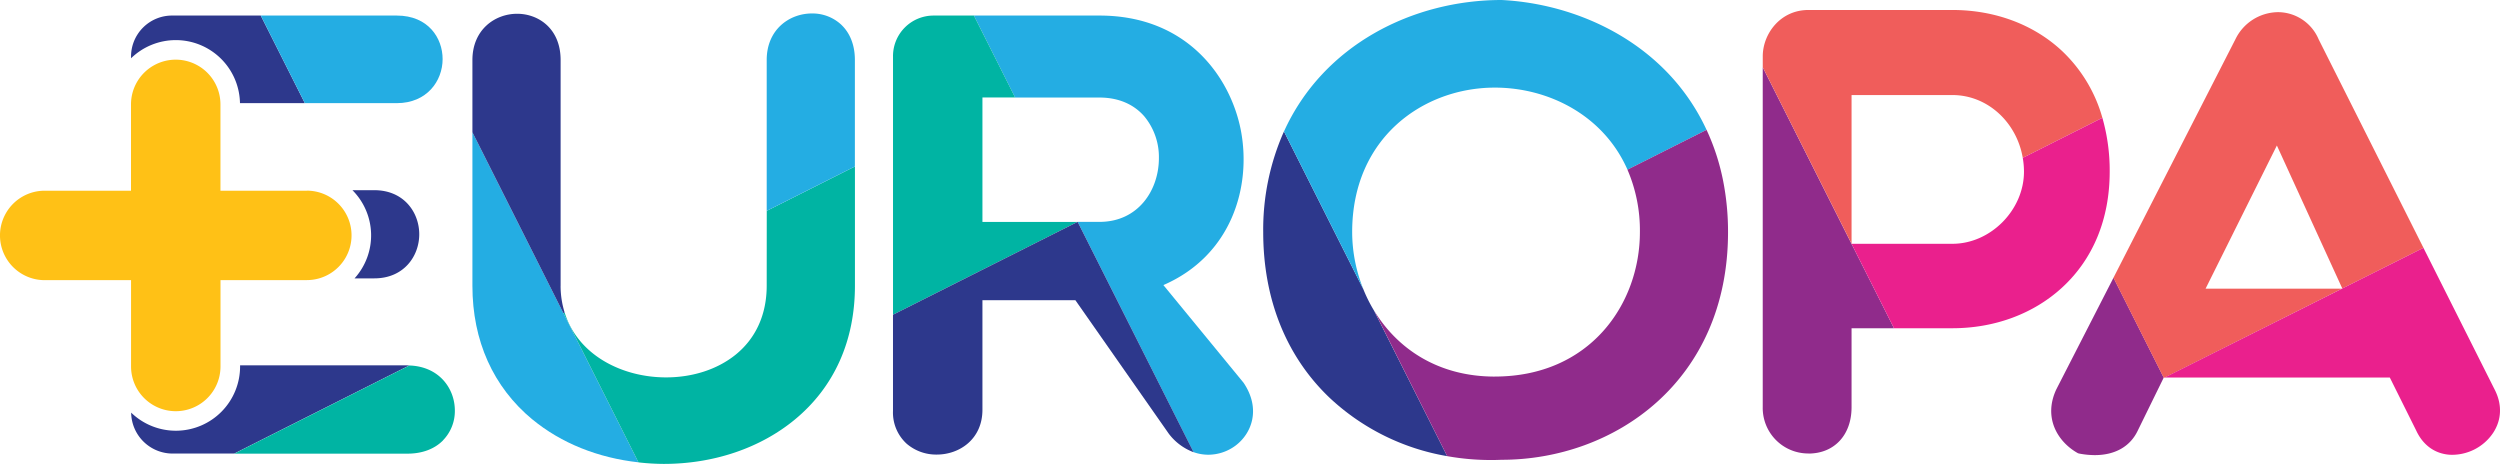
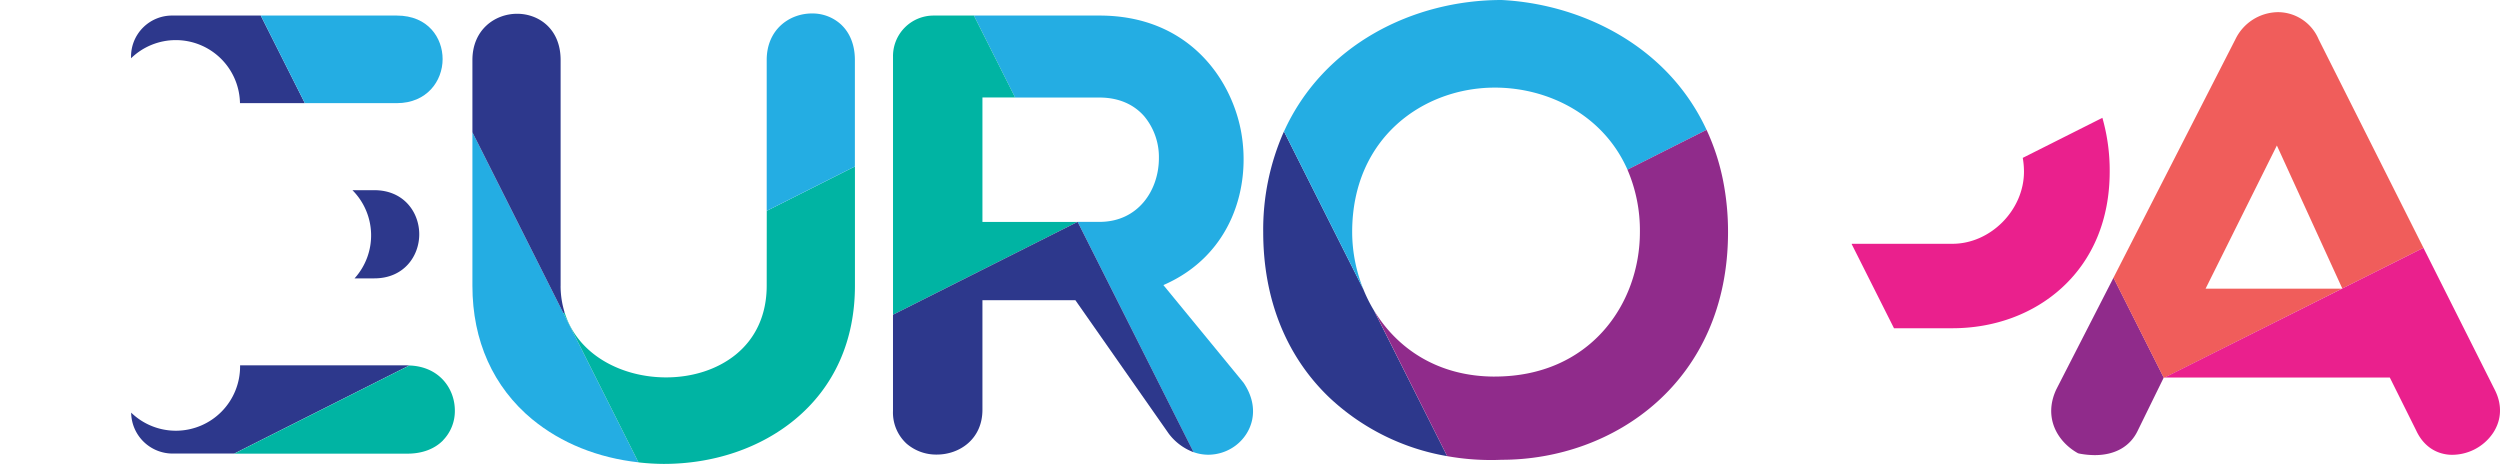
<svg xmlns="http://www.w3.org/2000/svg" viewBox="0 0 963.93 178.85">
  <path d="M205.26,161.7c11.09,9.17,25.37,14.86,40.91,16.56L182.15,51v59.19c0,21.22,8,39,23.11,51.54" fill="#24ade3" />
  <path d="M144.34,107.33c11.36,0,17.31-8.55,17.31-17s-5.94-17-17.31-17h-8.45a24.7,24.7,0,0,1,.82,34Z" fill="#2d388c" />
-   <path d="M118.3,73.53H85V40.25a17.24,17.24,0,1,0-34.49,0V73.53H17.24a17.24,17.24,0,0,0,0,34.49H50.53v33.28a17.24,17.24,0,0,0,34.49,0V108H118.3a17.24,17.24,0,0,0,0-34.49" fill="#ffc116" id="plus" />
  <path d="M423.94,37.61c7.18,0,13.15,2.51,17.26,7.24A24.6,24.6,0,0,1,446.84,61c0,12.2-7.87,24.55-22.91,24.55h-8.41l44.66,88.78a17.13,17.13,0,0,0,5.69,1,17.67,17.67,0,0,0,10.37-3.41c6.35-4.64,10.09-14.22,3.23-24.36l-30.9-37.64c26.36-11.46,34-38,29.88-59.61C474.51,29.89,457.86,6,423.94,6H375.51l15.89,31.6Z" fill="#24ade3" />
  <path d="M66.69,6A15.81,15.81,0,0,0,50.53,22.17v.3a24.75,24.75,0,0,1,42,17.3h25L100.54,6Z" fill="#2d388c" />
  <path d="M170.66,22.77C170.66,14.69,165.13,6,153,6H100.55l17,33.77H153c11.6,0,17.66-8.56,17.66-17" fill="#24ade3" />
  <path d="M525.74,111.68l-30.68-61a93.13,93.13,0,0,0-8,38.8c0,25.77,8.81,47.83,25.48,63.78A87.88,87.88,0,0,0,558,175.88l-28.28-56.22a57.44,57.44,0,0,1-4-8" fill="#2d388c" />
  <path d="M378.8,85.58v-48H391.4L375.51,6H360a15.64,15.64,0,0,0-15.68,15.92v99.42l71.12-35.77Z" fill="#00b4a3" />
  <path d="M349.6,171.1a17.45,17.45,0,0,0,11.61,4.17c8.74,0,17.59-5.94,17.59-17.28V115.74h35.83l36,51.45a21.25,21.25,0,0,0,9.59,7.17L415.53,85.58h-.1l-71.12,35.77v37.13a16.26,16.26,0,0,0,5.29,12.62" fill="#2d388c" />
  <path d="M295.62,110.16c0,11.06-4.15,20.26-12,26.61-7,5.64-16.5,8.74-26.82,8.74-16.94,0-34-8.57-39.08-25l-.48.24,28.94,57.53a89.76,89.76,0,0,0,9.72.59c19.28,0,37.26-6.09,50.63-17.15,15.12-12.5,23.11-30.32,23.11-51.54v-46l-34,17.11Z" fill="#00b4a3" />
  <path d="M216.16,110.16v-87c0-12.26-8.68-17.85-16.75-17.85-8.58,0-17.26,6.13-17.26,17.85V51l35.08,69.75.48-.24a34.71,34.71,0,0,1-1.56-10.32" fill="#2d388c" />
  <path d="M324.49,9.64a16.31,16.31,0,0,0-11.42-4.45c-8.67,0-17.45,6.16-17.45,17.94V81.3l34-17.11V23.13c0-5.59-1.78-10.25-5.14-13.49" fill="#24ade3" />
  <path d="M157.08,140.87H92.57v.43a24.77,24.77,0,0,1-42,17.8,16,16,0,0,0,16.14,15.78H90.32l67.54-34c-.26,0-.51,0-.78,0" fill="#2d388c" />
  <path d="M170.83,169.75a16.16,16.16,0,0,0,4.55-11.43c0-8.47-6-17-17.52-17.4l-67.54,34h66.76c5.7,0,10.45-1.78,13.75-5.13" fill="#00b4a3" />
  <path d="M644,29.14C627,10.77,602.5,1.21,579,0c-34.23,0-68.78,17.28-83.93,50.68l30.68,61a59,59,0,0,1-4.39-22.19c0-36.58,27.67-55.71,55-55.71,20.88,0,42,10.79,51.15,31.65L658,50.07a80.71,80.71,0,0,0-14-20.93" fill="#24ade3" />
  <path d="M576.35,145.2c-22,0-37.73-10.88-46.59-25.54L558,175.88a95.75,95.75,0,0,0,16.82,1.49q2.07,0,4.17-.09c43.39,0,87.29-30.17,87.29-87.8a101.46,101.46,0,0,0-1.89-19.76A85.94,85.94,0,0,0,658,50.07L627.5,65.42a59.14,59.14,0,0,1,4.8,24.06c0,27.69-19.22,55.71-56,55.71" fill="#902b8b" />
-   <path d="M697.27,174.88c10,0,16.64-7.17,16.64-17.85V126.56h16.36L679.66,25.94V157a17.55,17.55,0,0,0,17.6,17.85" fill="#902b8b" />
-   <path d="M713.91,94V36.65H752.8c13.52,0,24.78,10.47,27.12,24.22l30.7-15.44a56.38,56.38,0,0,0-15.55-25.77C784.18,9.46,769.17,3.85,752.8,3.85H697.27c-10.88,0-17.6,9.26-17.6,17.84v4.25l34.27,68.12.14-.07Z" fill="#f05d5b" />
  <path d="M752.8,126.56c16.25,0,31.26-5.56,42.26-15.66,12-11,18.38-26.5,18.38-44.74a74,74,0,0,0-2.82-20.73l-30.7,15.44a31.54,31.54,0,0,1,.47,5.29C780.39,81,767.5,94,752.8,94H714.07l-.14.07,16.34,32.49Z" fill="#ea208d" />
  <path d="M792.92,150c-5.21,10.95.37,20.3,8.21,24.71l.38.14a32.59,32.59,0,0,0,6.19.63c7.78,0,13.67-3.31,16.58-9.49l10-20.4-19.37-38.51Z" fill="#902b8b" />
  <path d="M850.41,111.3,877.9,56.1l25.22,55.13,31.3-15.67L894,15.16A17.09,17.09,0,0,0,878.68,4.69h-.39a18.45,18.45,0,0,0-16.36,10.42l-47.05,92,19.37,38.51,0,0h.29L903,111.3Z" fill="#f05d5b" />
  <path d="M931.62,166c2.58,5.59,7.14,8.91,12.83,9.33a19.07,19.07,0,0,0,16.84-8.44c3.35-5.11,3.52-11.11.48-16.88L934.41,95.56l-31.3,15.67,0,.08H903l-68.41,34.25h86.85Z" fill="#ea208d" />
</svg>